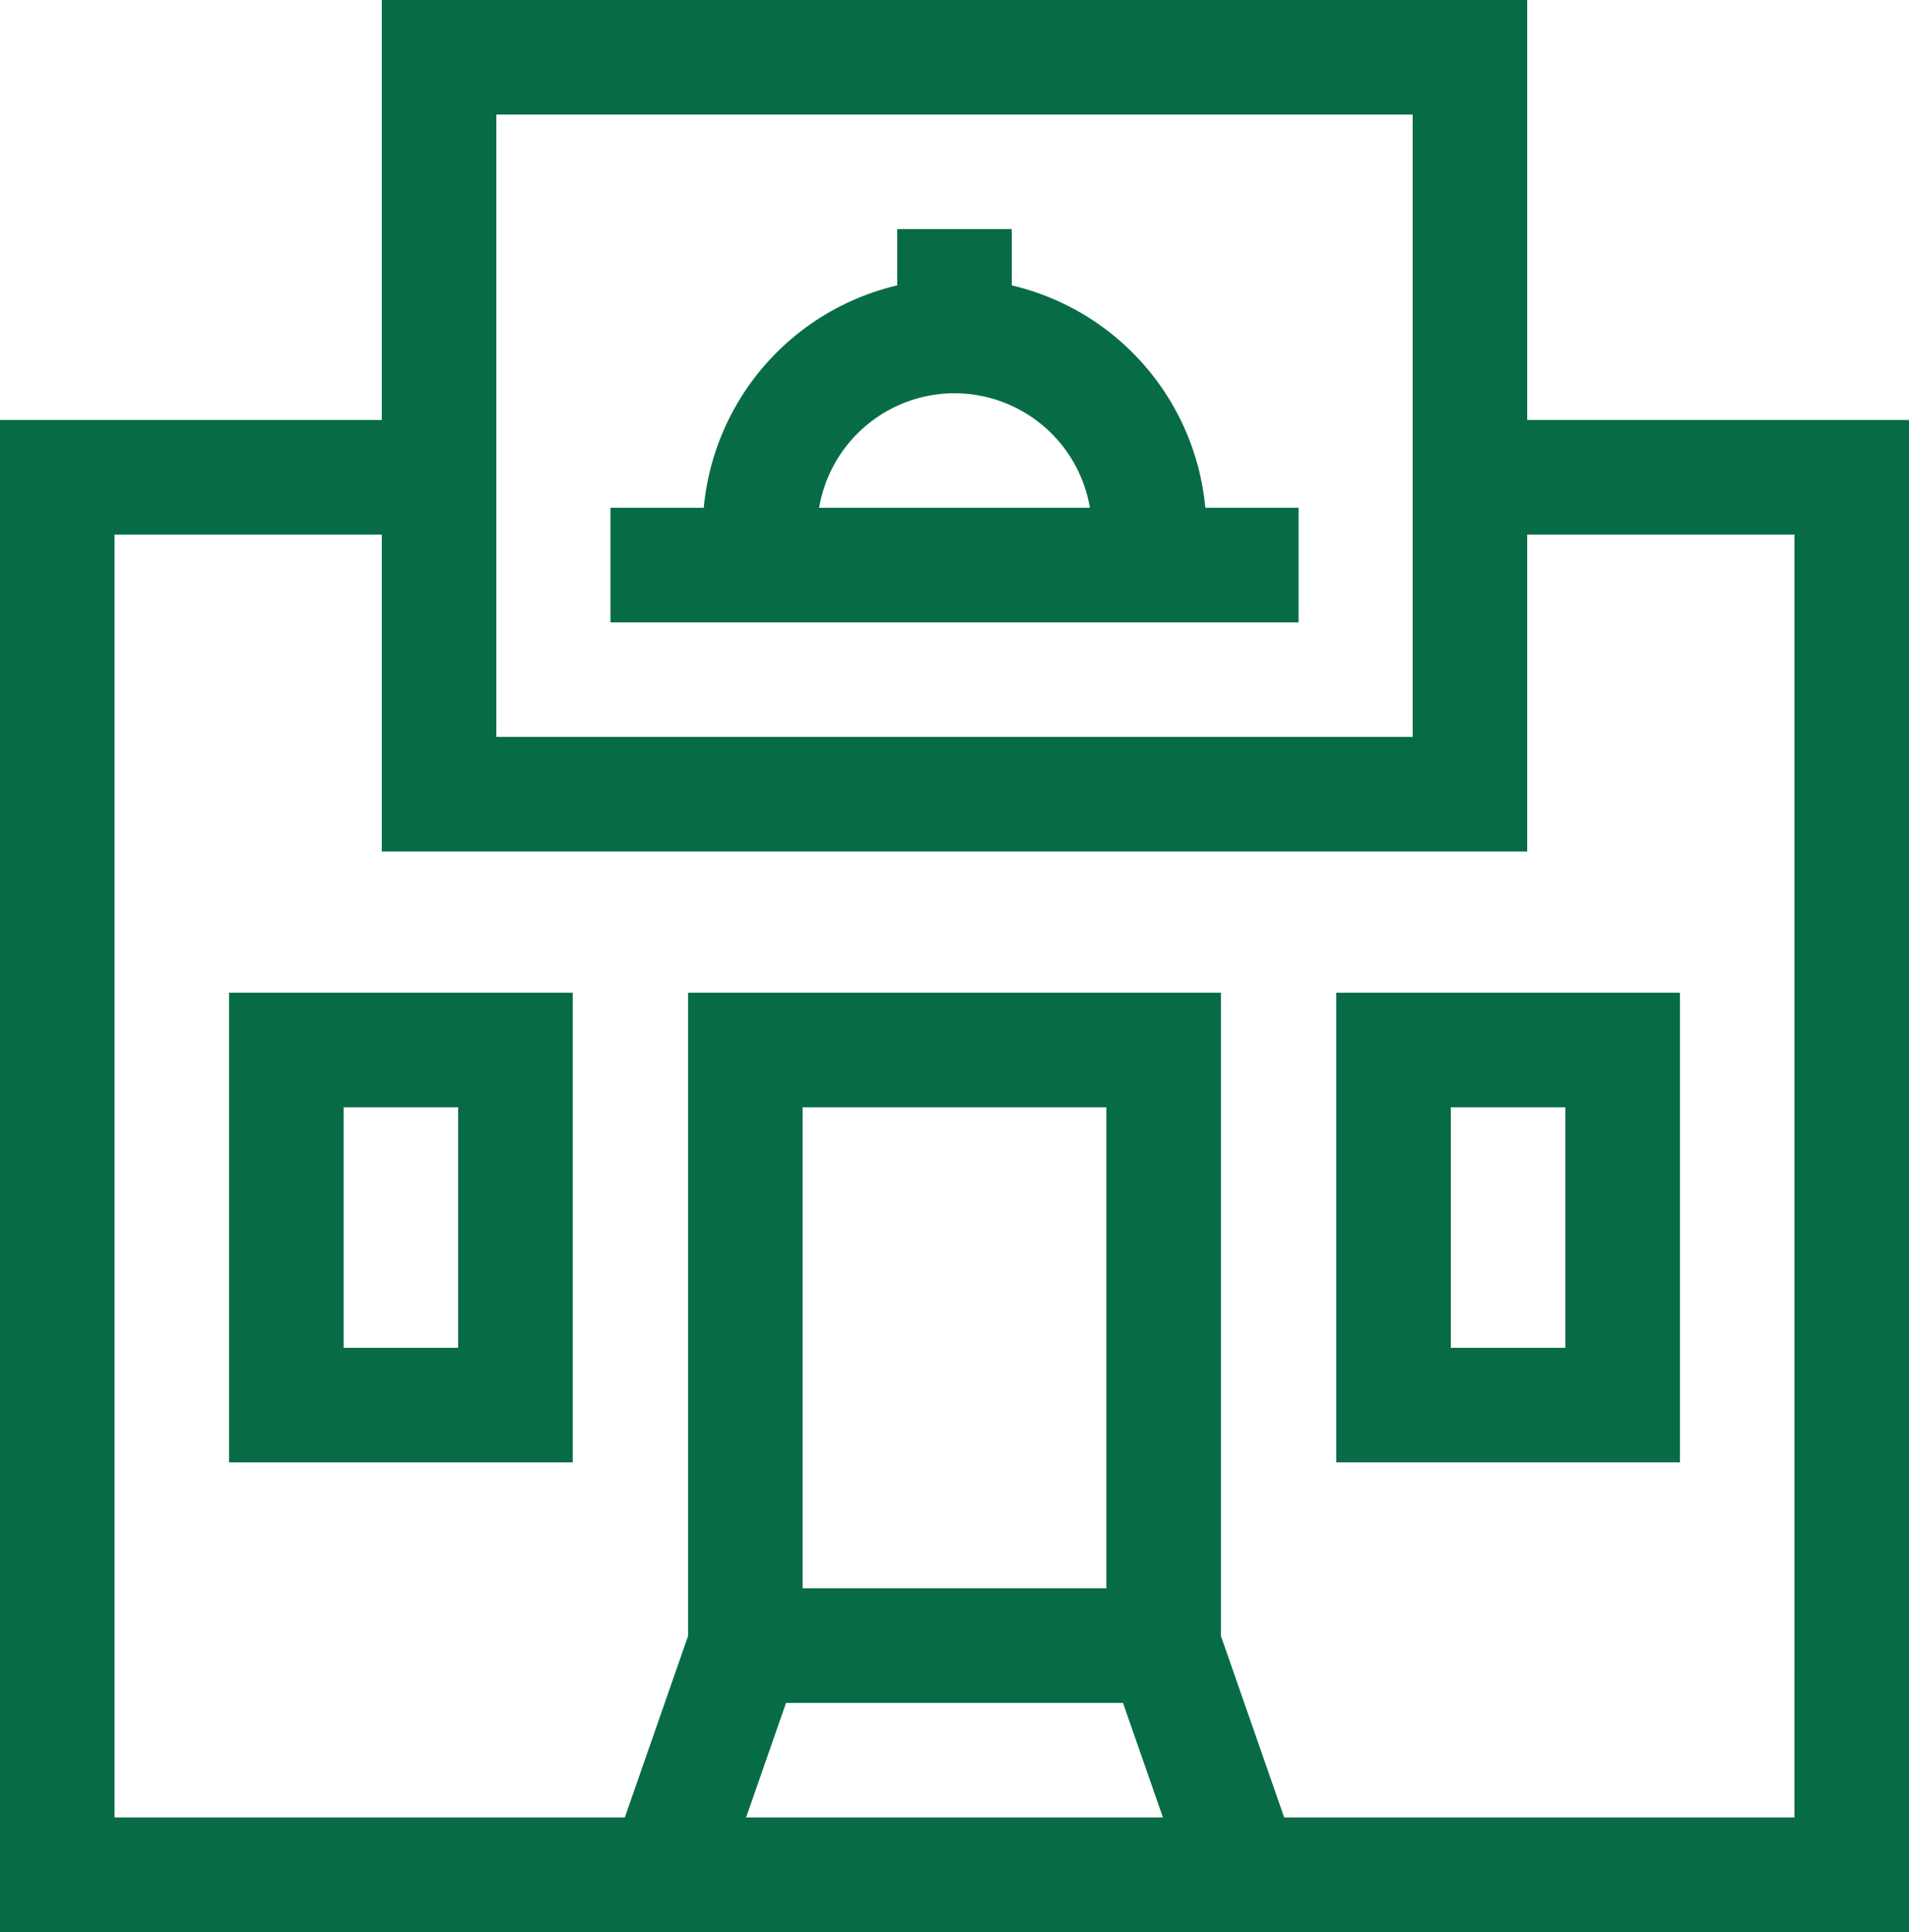
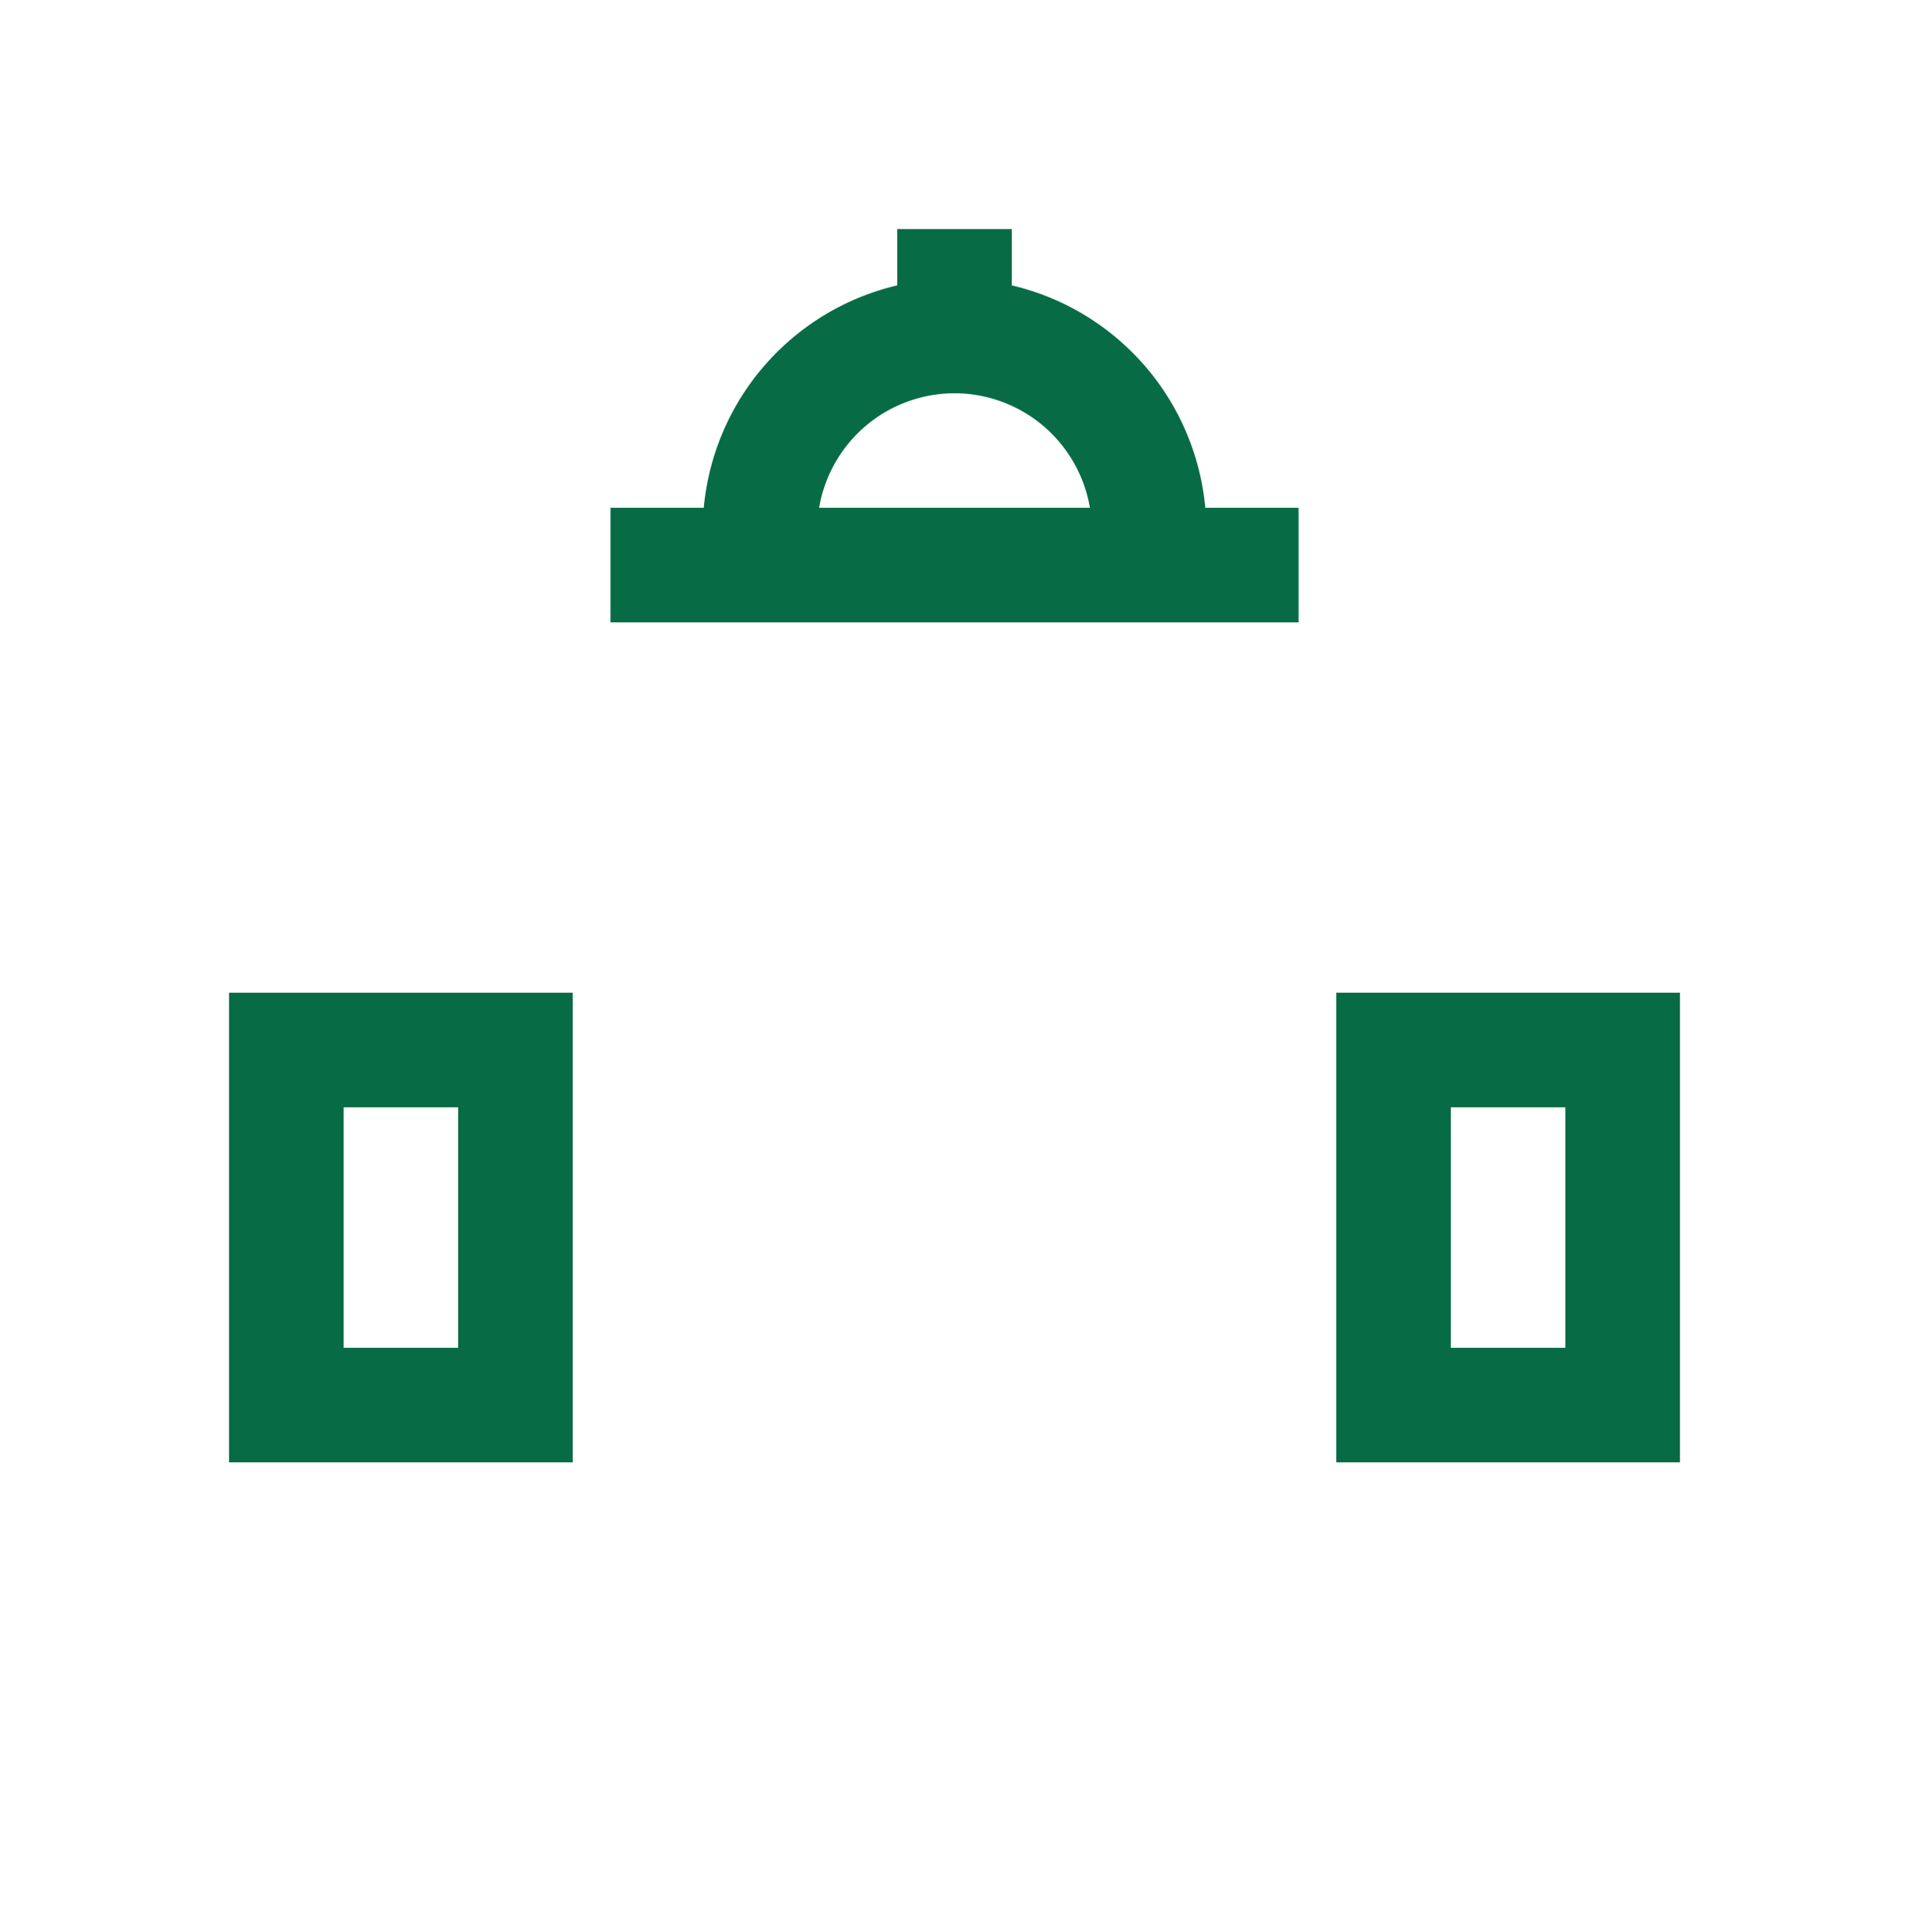
<svg xmlns="http://www.w3.org/2000/svg" width="80.237" height="81.2" viewBox="0 0 80.237 81.2">
  <g id="Raggruppa_96" data-name="Raggruppa 96" transform="translate(-223.881 -813.4)">
    <g id="restaurant_3744871" transform="translate(220.881 813.4)">
      <path id="Tracciato_25" data-name="Tracciato 25" d="M179.755,62.366V60h-4.814v2.366a10.607,10.607,0,0,0-8.133,9.349h-3.92v4.814h28.922V71.715h-3.92A10.607,10.607,0,0,0,179.755,62.366ZM177.348,66.9a5.78,5.78,0,0,1,5.691,4.814H171.657A5.78,5.78,0,0,1,177.348,66.9Z" transform="translate(-134.229 -50.372)" fill="#076c46" />
-       <path id="Tracciato_26" data-name="Tracciato 26" d="M67.19,17.652V0H19.047V17.652H3V81.2H83.237V17.652ZM23.862,4.814H62.375V30.972H23.862ZM49.5,66.757H36.736V46.538H49.5ZM36.038,71.571H50.2l1.679,4.814H34.36Zm42.384,4.814H56.976l-2.66-7.629V41.723H31.921V68.757l-2.66,7.629H7.814V22.466H19.047V35.786H67.19V22.466H78.423Z" fill="#076c46" />
      <path id="Tracciato_27" data-name="Tracciato 27" d="M63,279.738H77.443V260H63Zm4.814-14.924h4.814v10.11H67.814Z" transform="translate(-50.372 -218.277)" fill="#076c46" />
      <path id="Tracciato_28" data-name="Tracciato 28" d="M353,279.738h14.443V260H353Zm4.814-14.924h4.814v10.11h-4.814Z" transform="translate(-293.834 -218.277)" fill="#076c46" />
    </g>
  </g>
</svg>